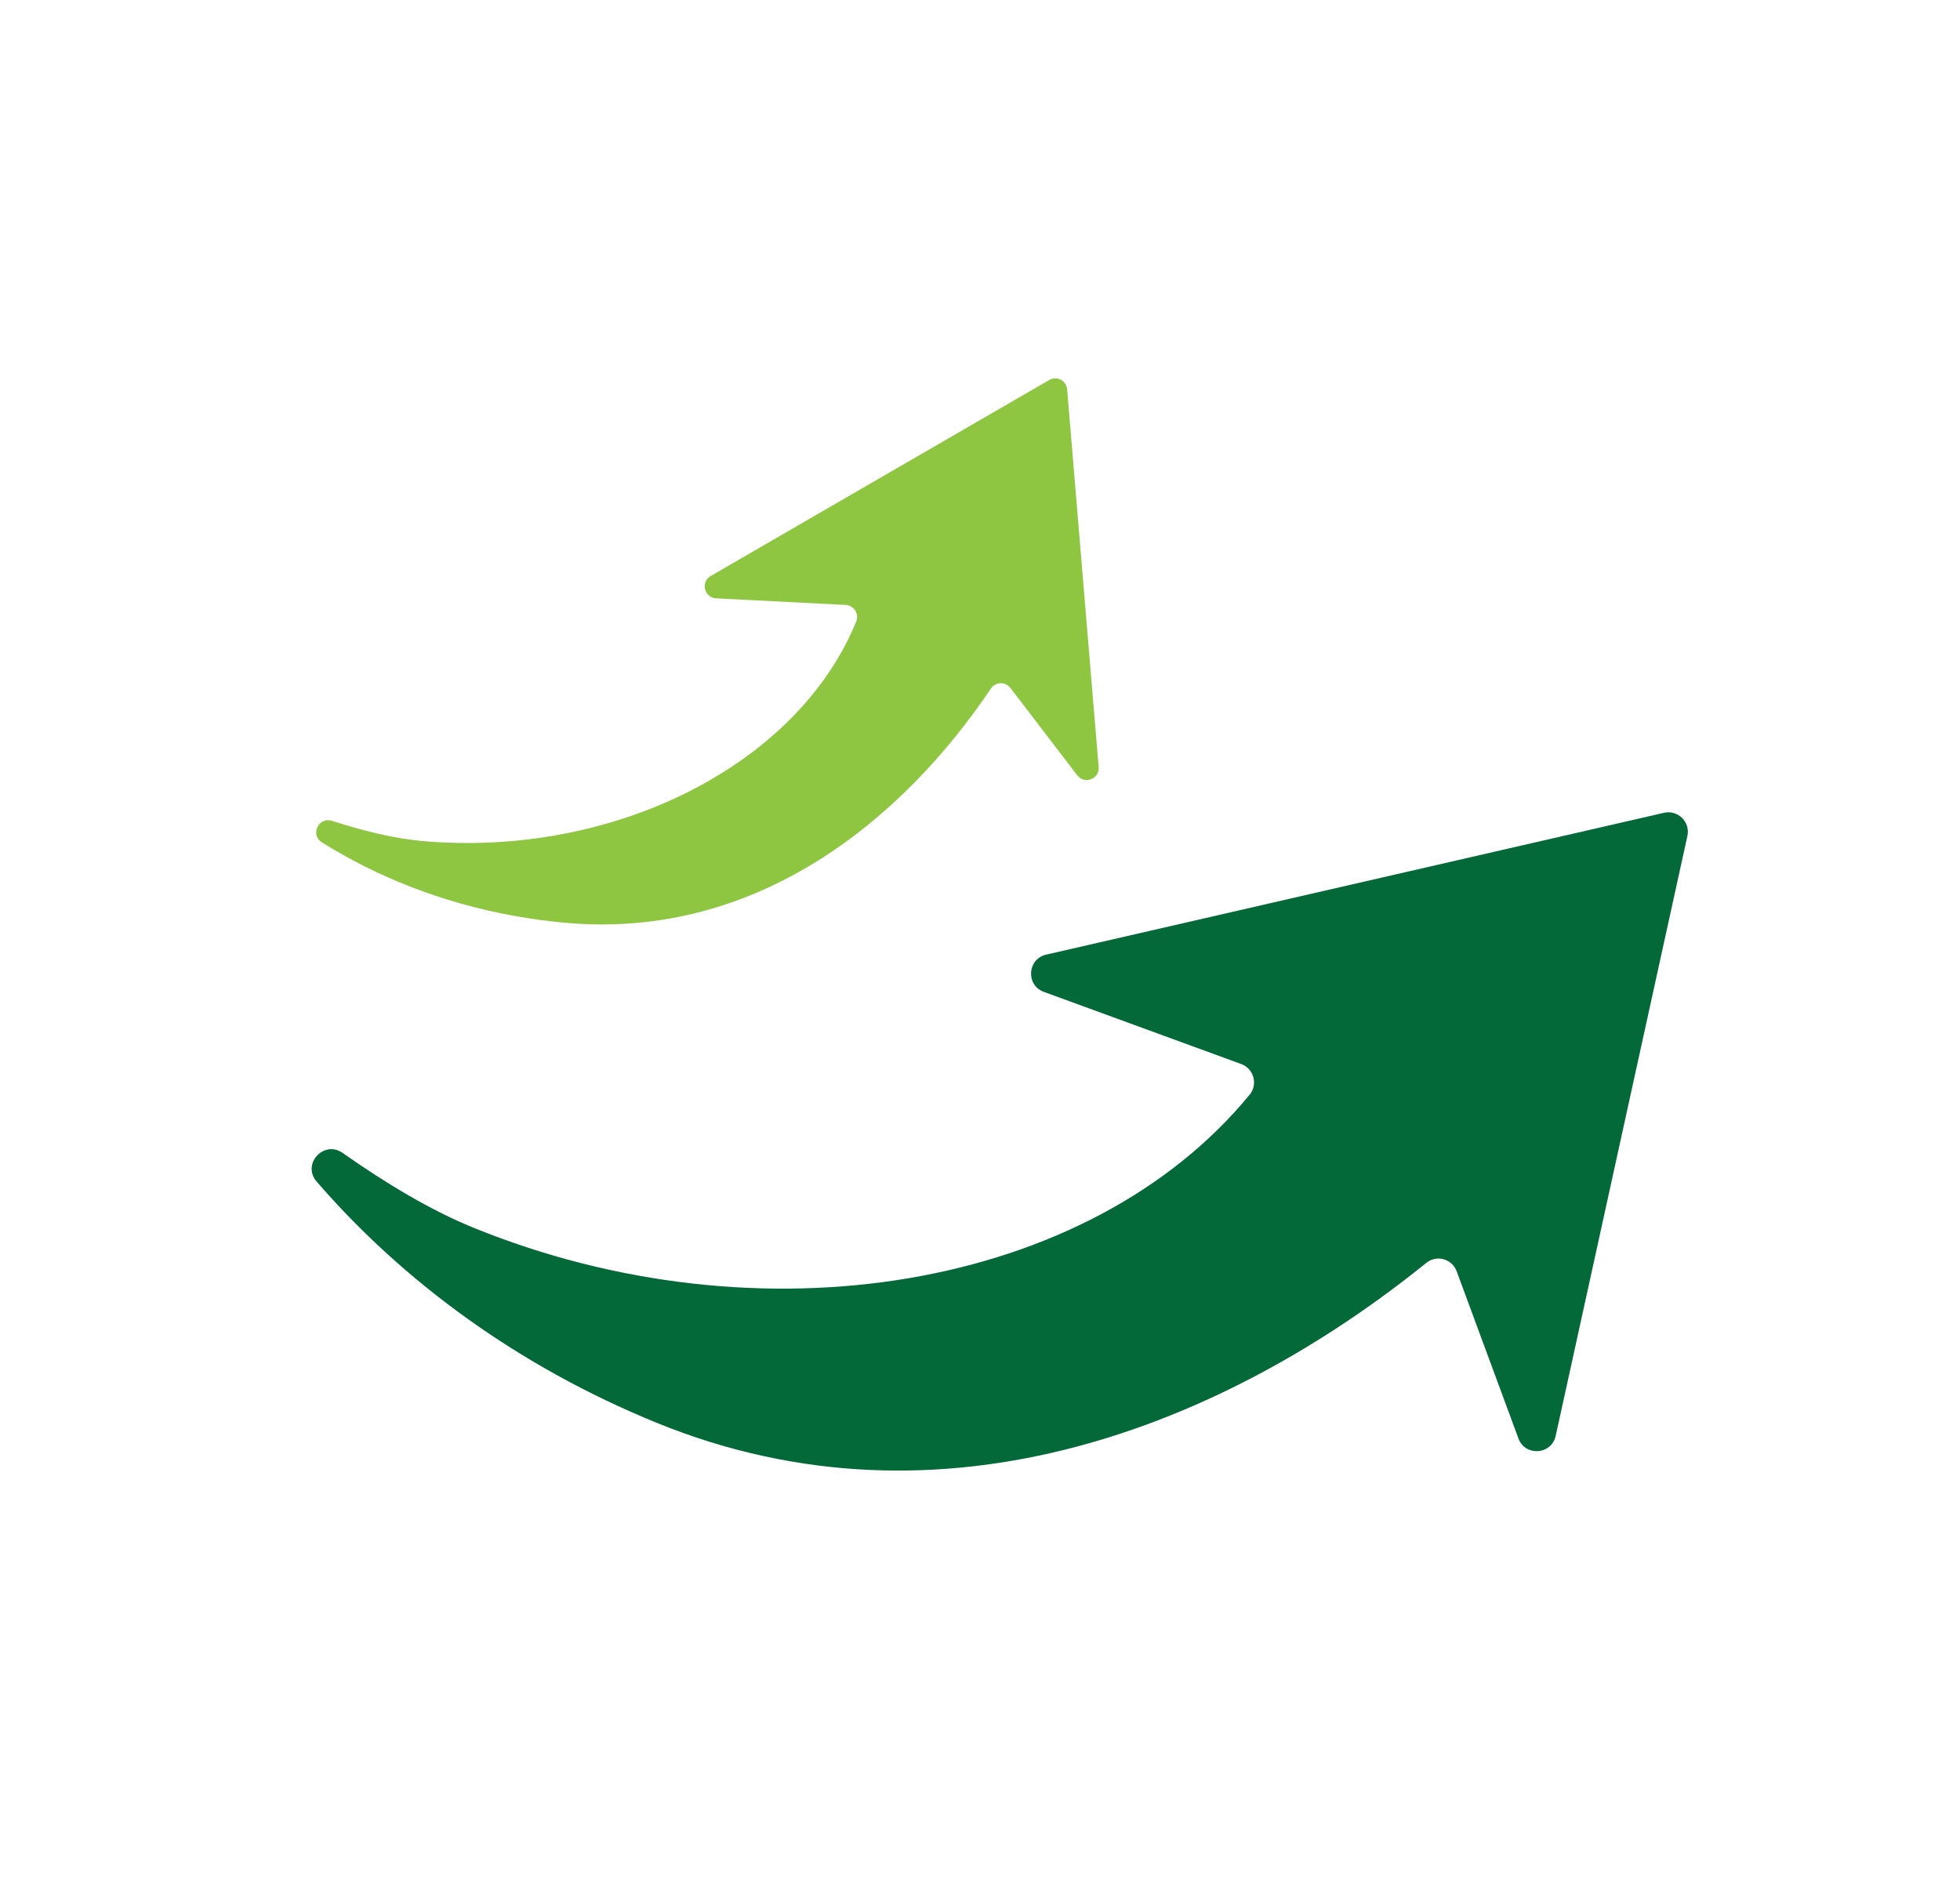
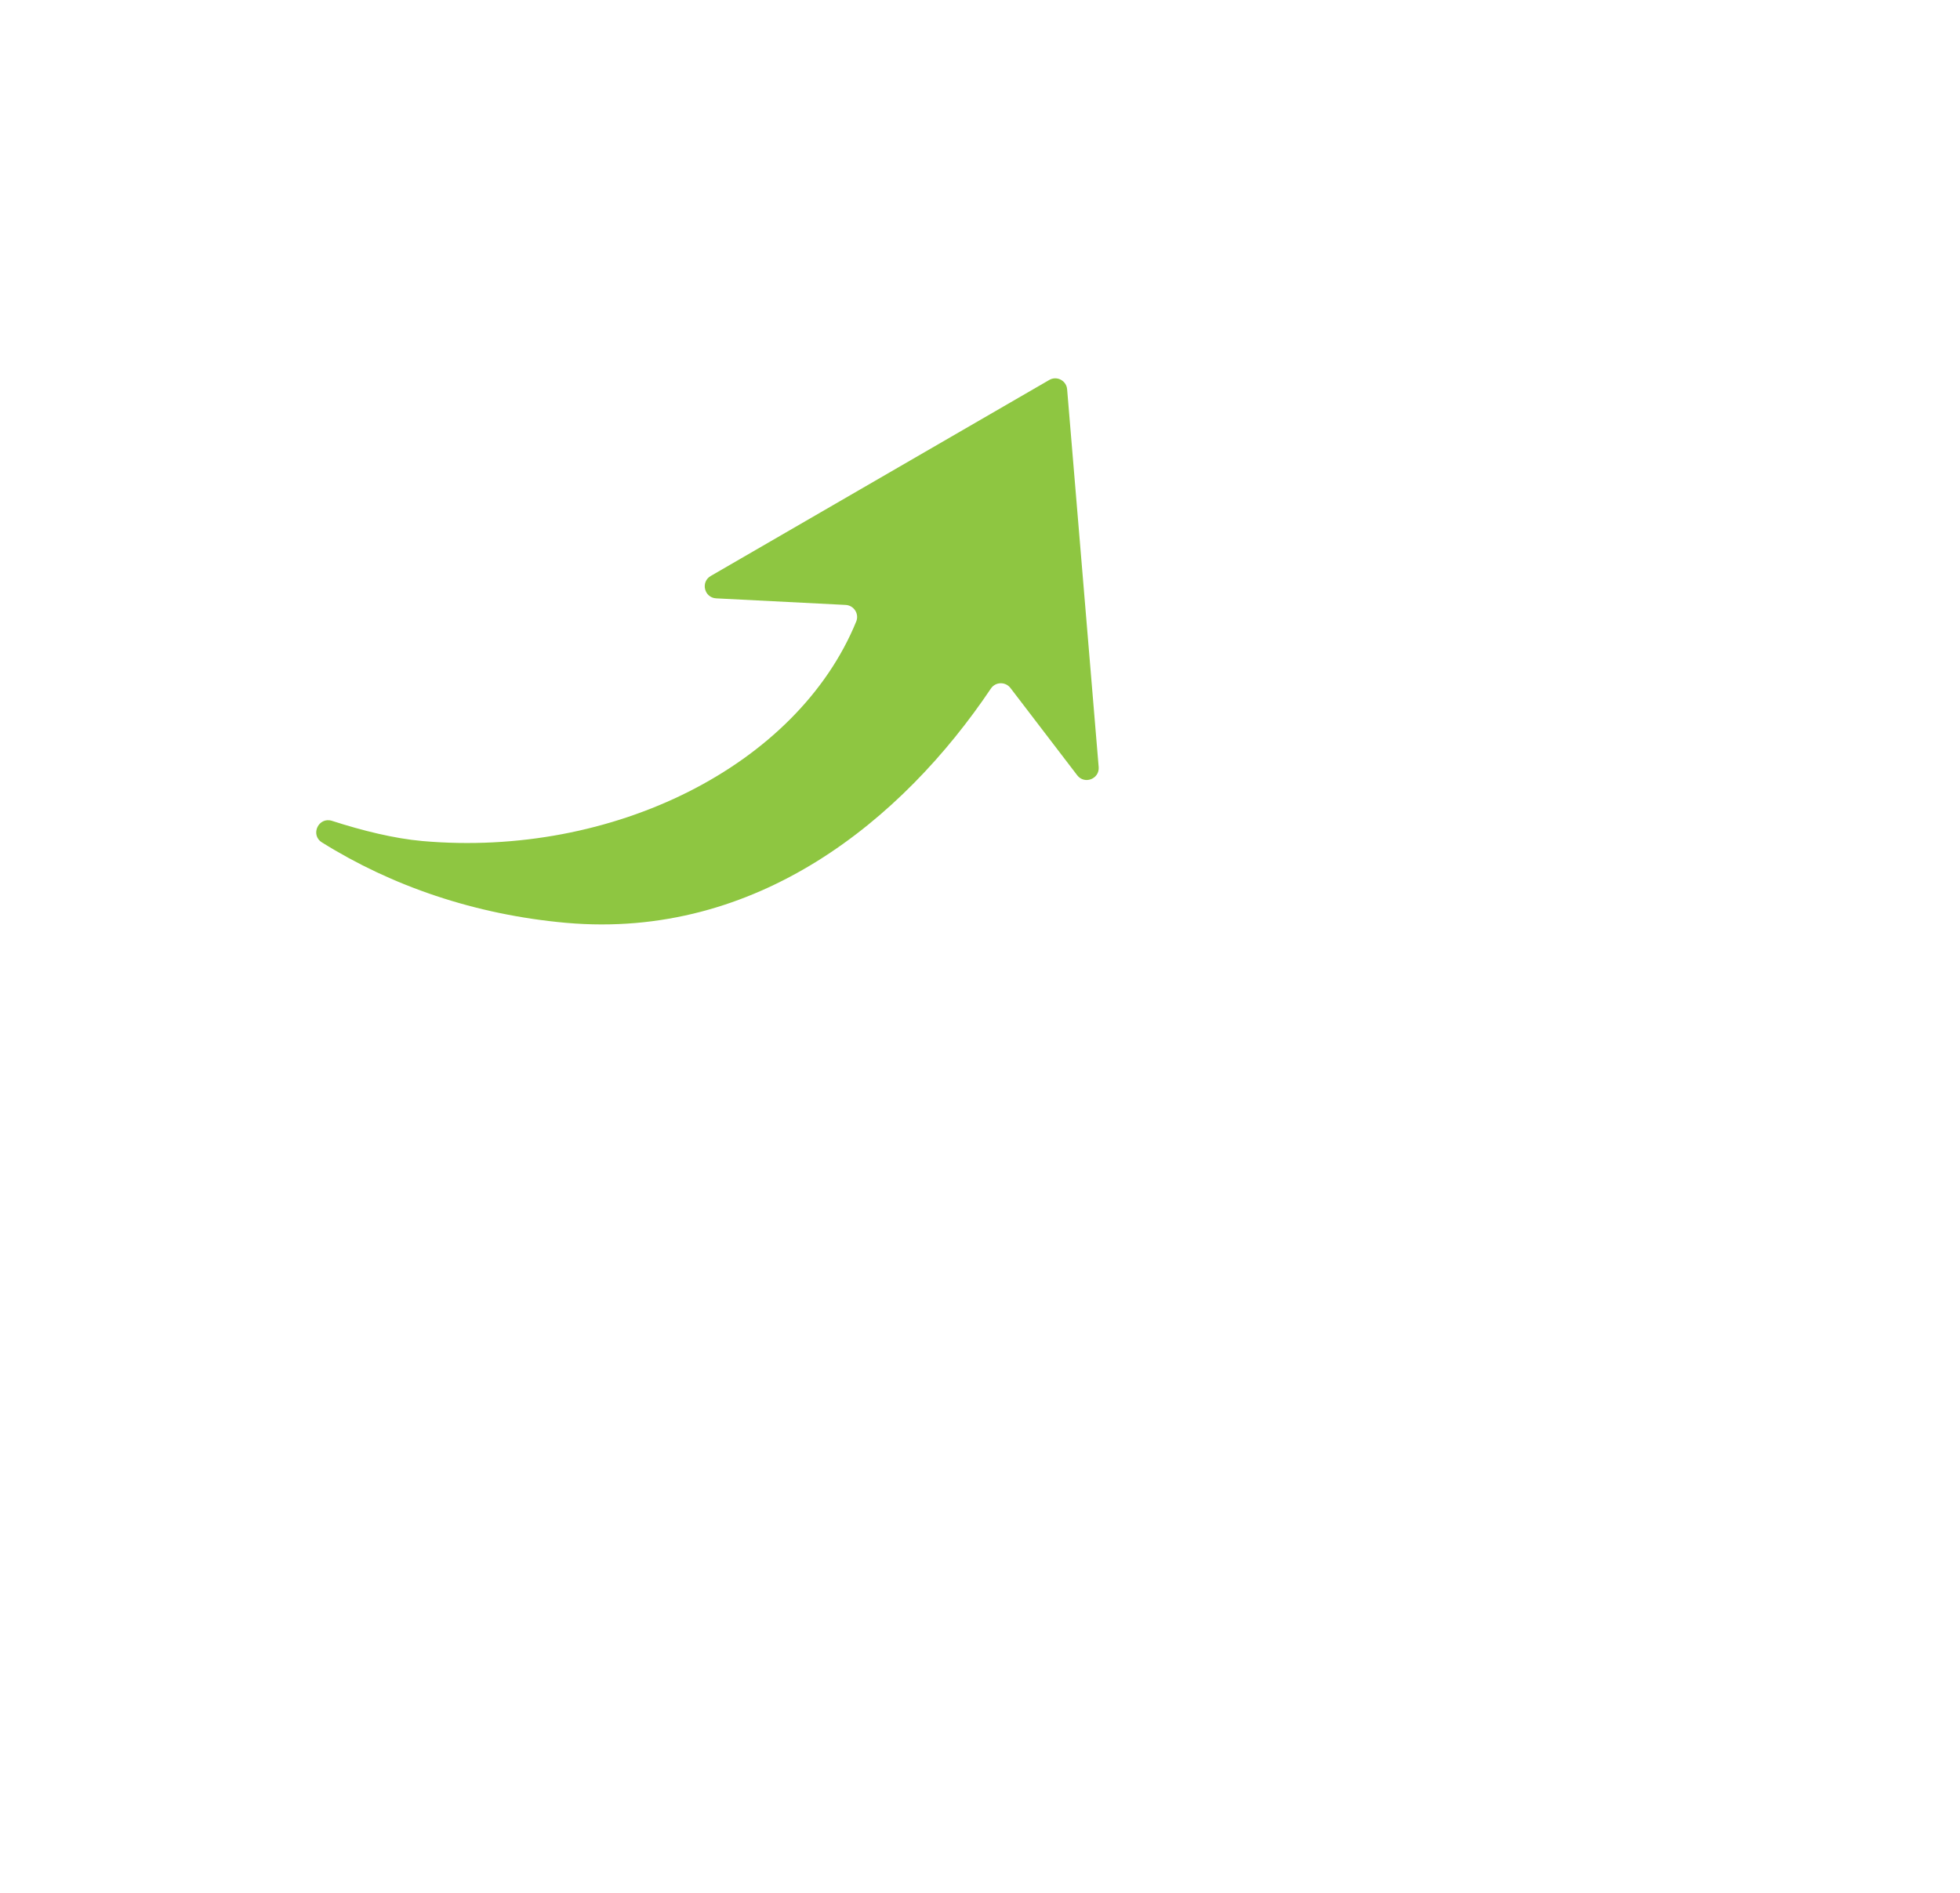
<svg xmlns="http://www.w3.org/2000/svg" version="1.1" id="Layer_3" x="0px" y="0px" width="44.066px" height="42.559px" viewBox="0 0 44.066 42.559" enable-background="new 0 0 44.066 42.559" xml:space="preserve">
-   <path fill="#046938" d="M10.624,27.599c6.461,2.638,13.869,1.407,17.473-2.985c0.189-0.231,0.091-0.584-0.191-0.687l-4.438-1.623  c-0.409-0.149-0.372-0.739,0.052-0.837l13.892-3.19c0.313-0.07,0.594,0.207,0.525,0.521l-2.961,13.491  c-0.094,0.427-0.686,0.468-0.837,0.058l-1.389-3.759c-0.103-0.28-0.45-0.378-0.681-0.191c-4.481,3.621-10.84,6.237-17.309,3.596  c-3.092-1.262-5.688-3.164-7.641-5.423c-0.339-0.392,0.161-0.941,0.585-0.644C8.655,26.596,9.672,27.21,10.624,27.599" />
  <path fill="#8EC641" d="M9.492,18.912c4.289,0.38,8.433-1.693,9.759-4.938c0.069-0.172-0.054-0.361-0.238-0.371l-2.912-0.148  c-0.268-0.015-0.354-0.368-0.122-0.503l7.61-4.407c0.171-0.101,0.388,0.013,0.403,0.211l0.709,8.492  c0.022,0.268-0.318,0.399-0.482,0.186l-1.502-1.964c-0.112-0.145-0.334-0.141-0.438,0.012c-1.982,2.95-5.256,5.649-9.55,5.27  c-2.052-0.183-3.928-0.831-5.491-1.809c-0.271-0.169-0.076-0.584,0.229-0.484C8.149,18.679,8.859,18.855,9.492,18.912" />
</svg>